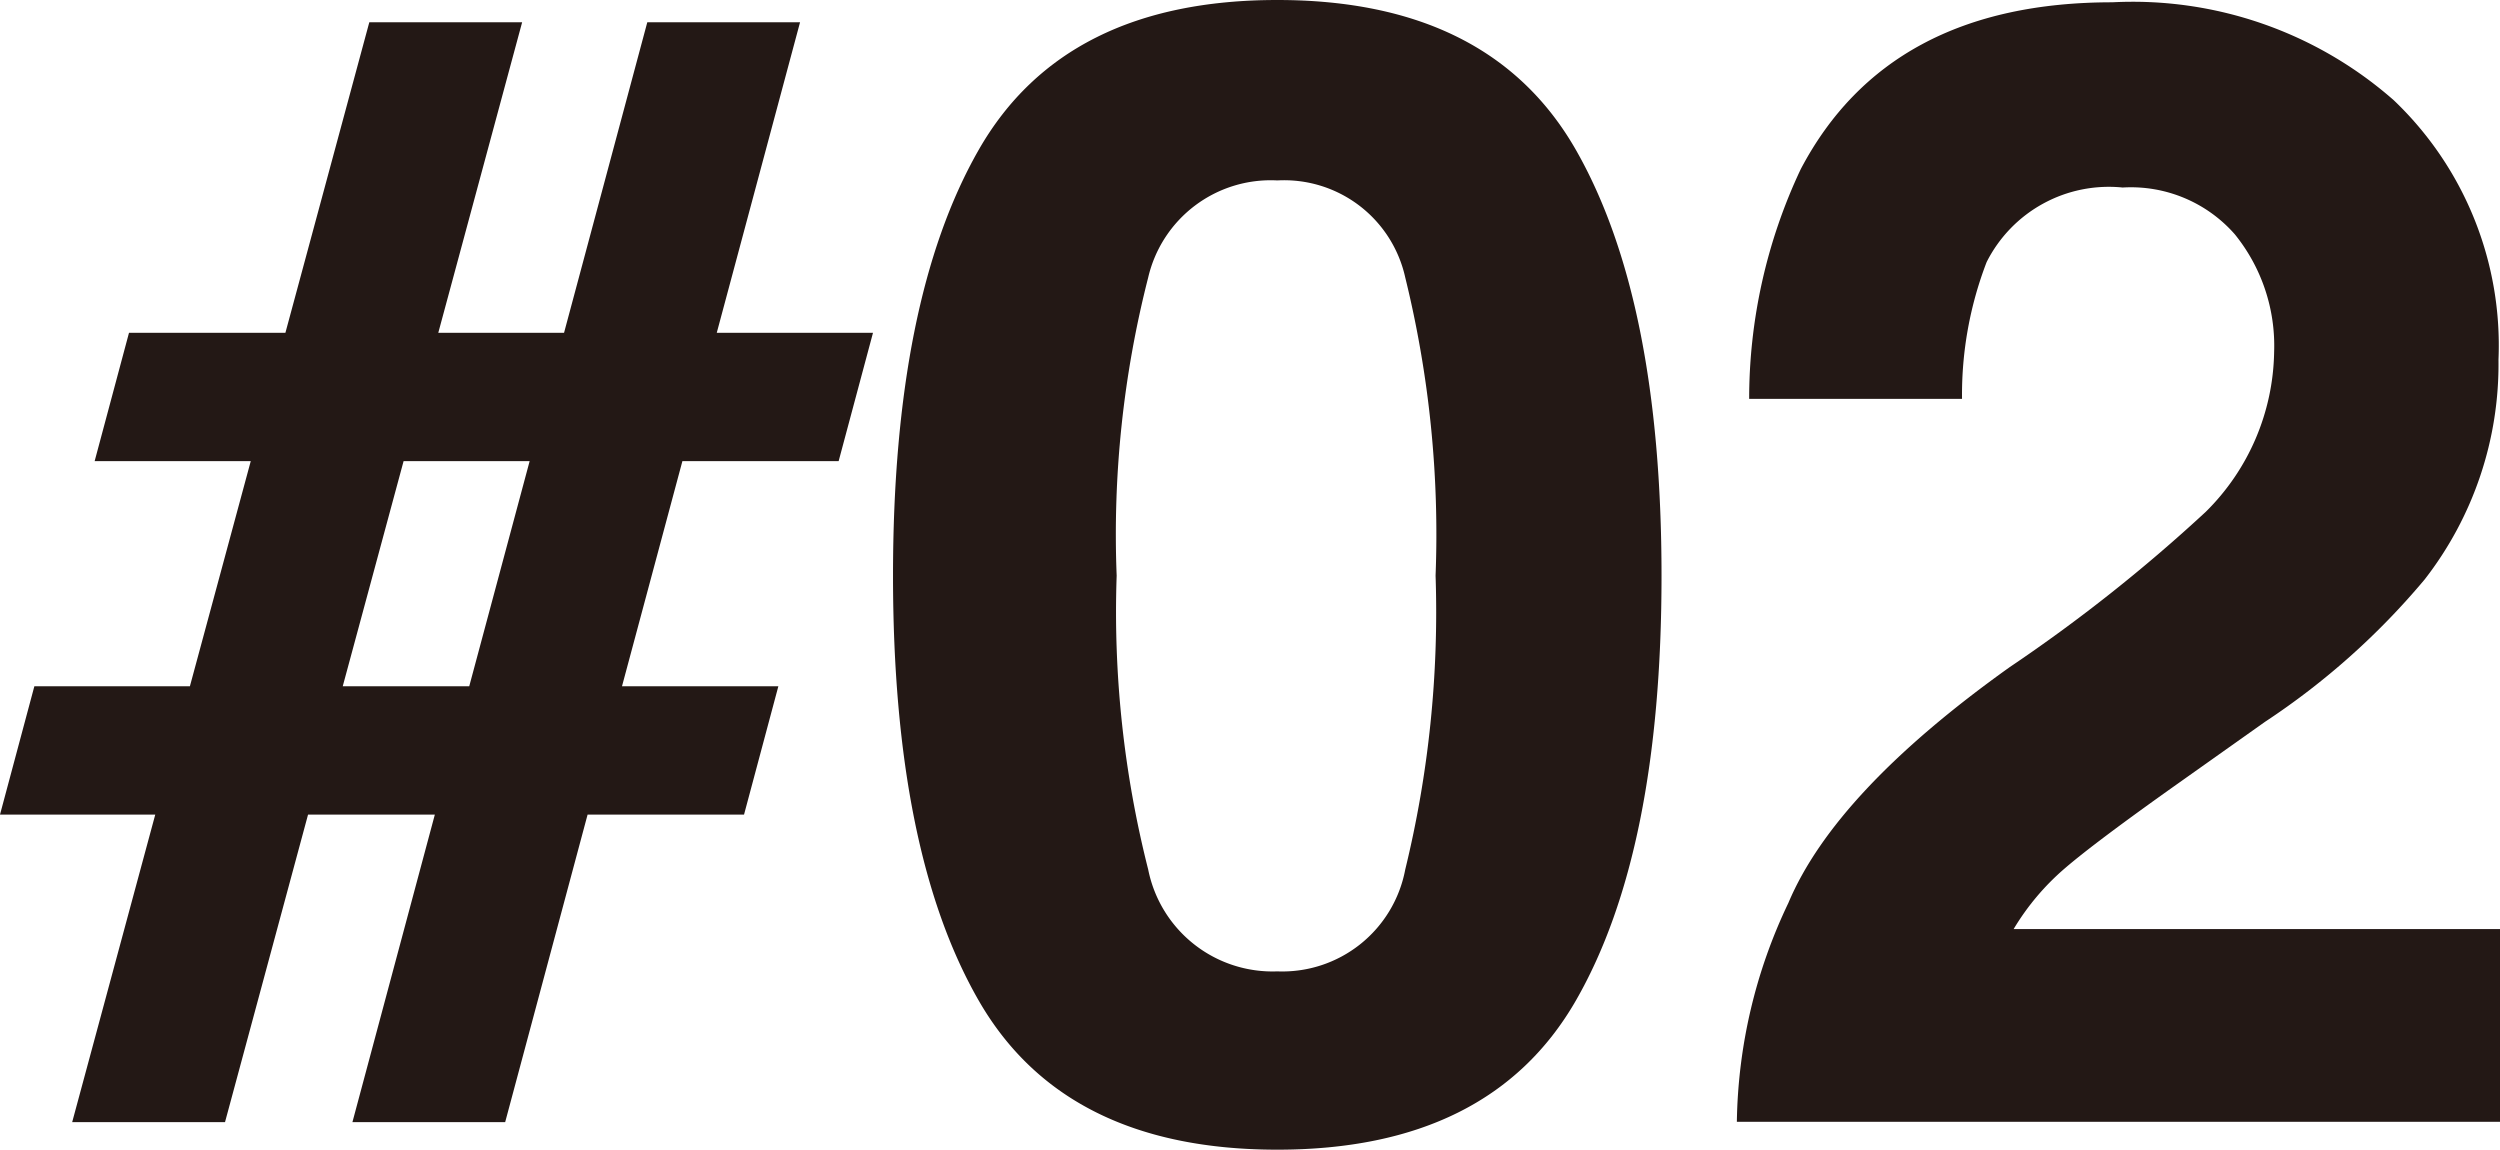
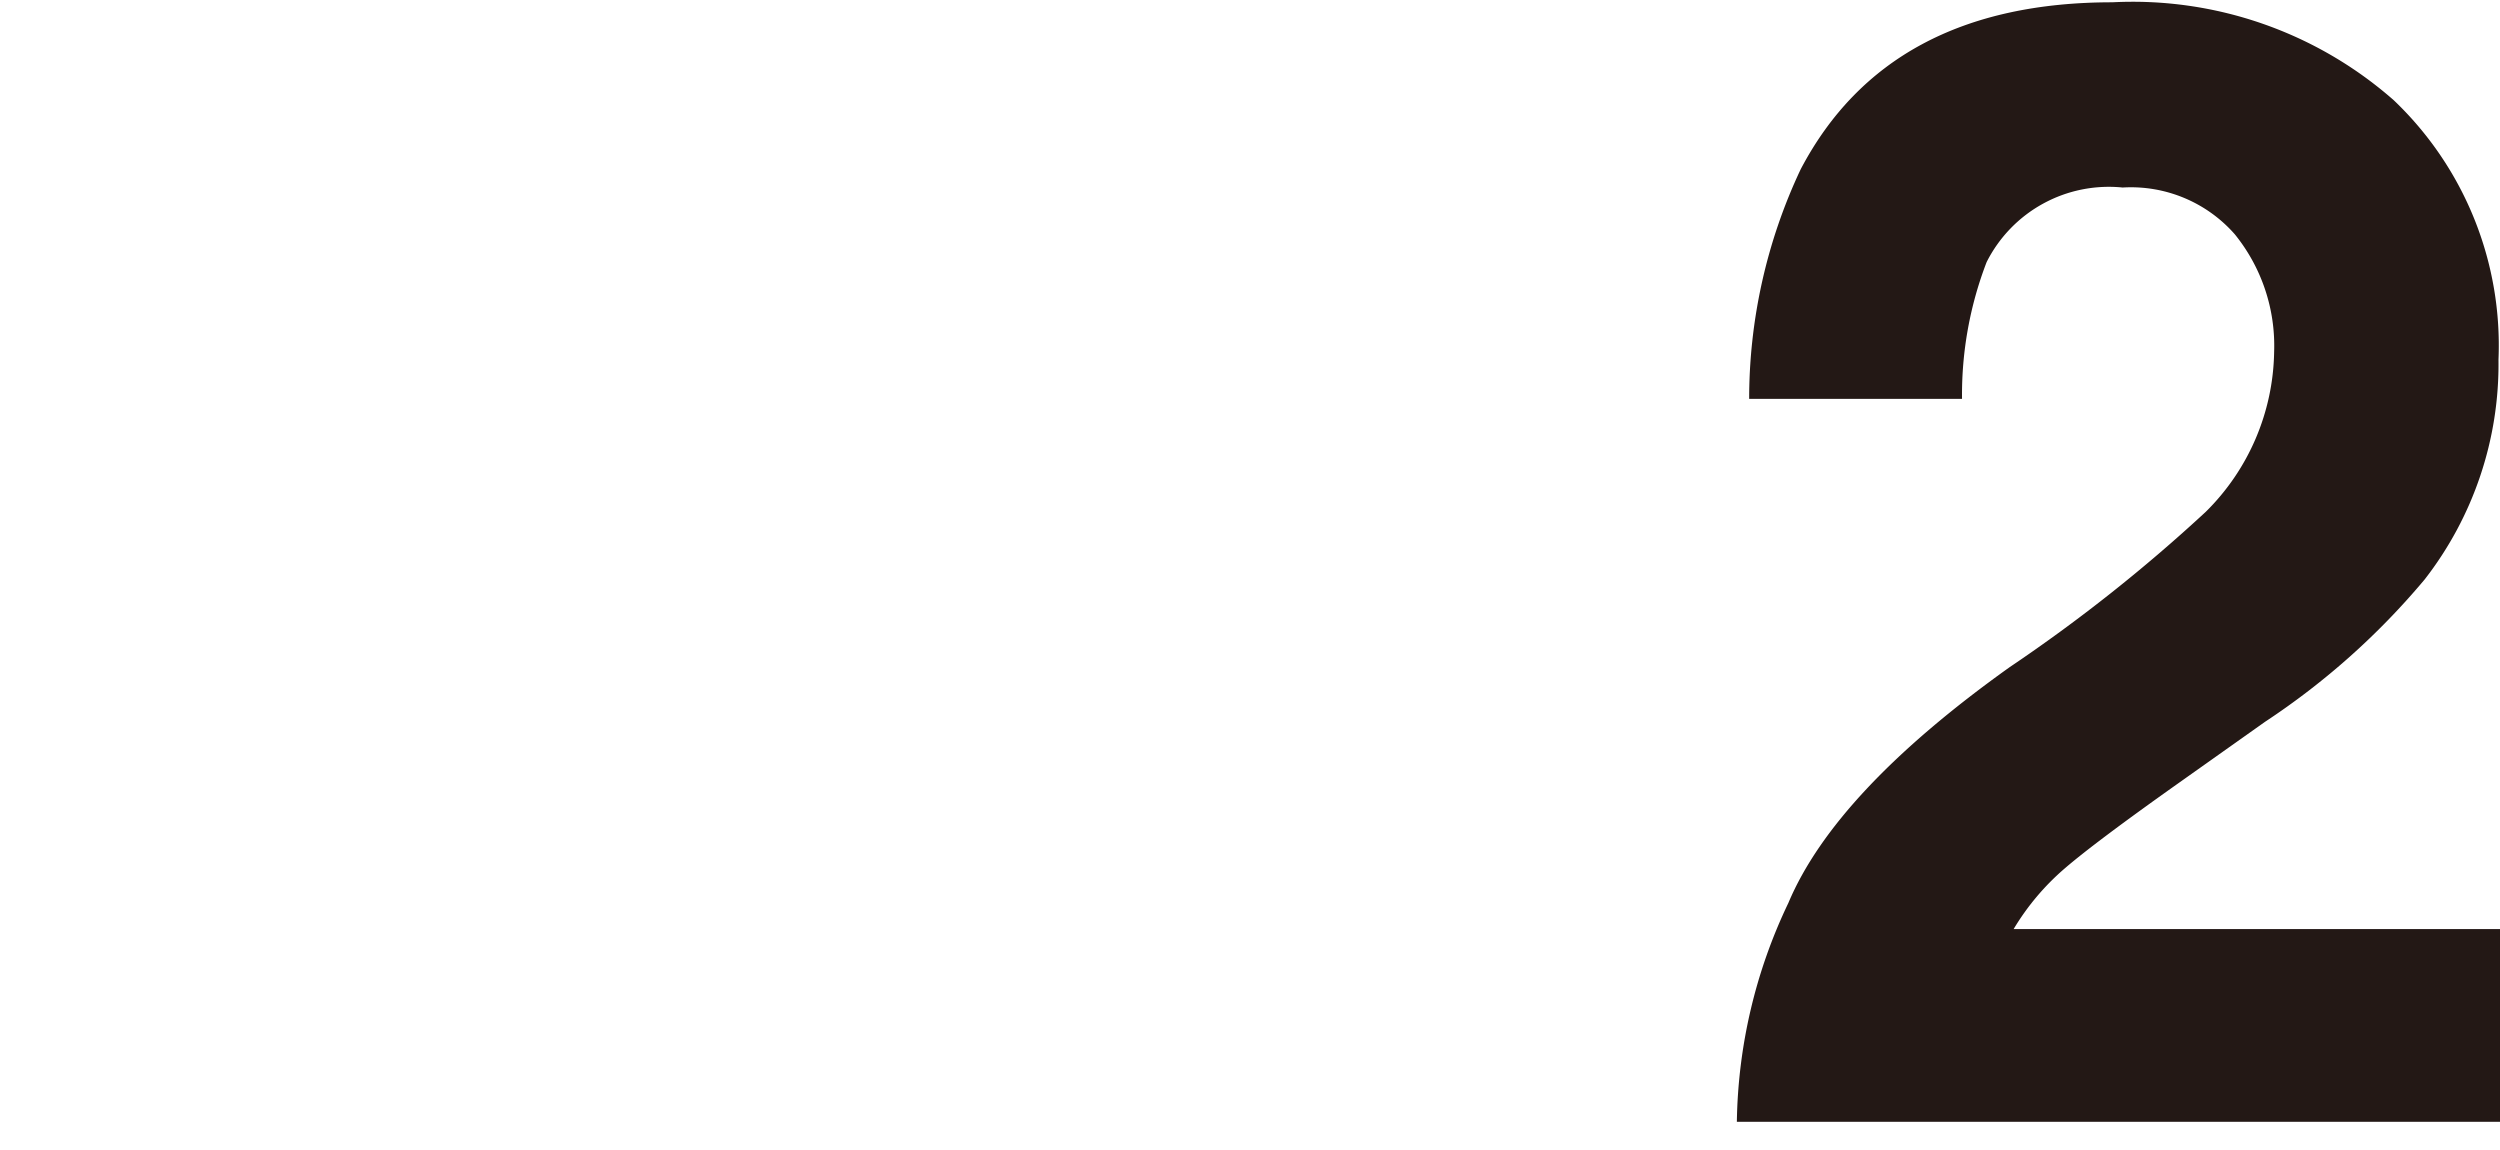
<svg xmlns="http://www.w3.org/2000/svg" viewBox="0 0 60.965 28.036">
  <defs>
    <style>.a{fill:#231815;}</style>
  </defs>
-   <path class="a" d="M.838,16.735H4.631l1.484-5.49H2.308l.838-3.13H6.96L9.006.543h3.727L10.688,8.115h3.067L15.785.543H19.51L17.479,8.115h3.81l-.838,3.13h-3.81l-1.473,5.49h3.813l-.837,3.13H14.329l-2.01,7.5H8.594l2.01-7.5H7.512l-2.025,7.5H1.76l2.026-7.5H0Zm10.605,0,1.473-5.49H9.842l-1.484,5.49Z" />
-   <path class="a" d="M38.429,3.654q2.088,3.656,2.089,10.383T38.429,24.4q-2.091,3.636-7.281,3.636T23.867,24.4q-2.09-3.634-2.09-10.363t2.09-10.383Q25.957,0,31.148,0T38.429,3.654ZM28,21.205a3.092,3.092,0,0,0,3.148,2.483,3.051,3.051,0,0,0,3.12-2.483,26.5,26.5,0,0,0,.74-7.168,26.207,26.207,0,0,0-.74-7.271A3.024,3.024,0,0,0,31.148,4.4,3.067,3.067,0,0,0,28,6.766a25.277,25.277,0,0,0-.769,7.271A25.561,25.561,0,0,0,28,21.205Z" />
  <path class="a" d="M43.611,22.02q1.143-2.716,5.4-5.753a39.663,39.663,0,0,0,4.779-3.786,5.6,5.6,0,0,0,1.667-3.9A4.319,4.319,0,0,0,54.5,5.716a3.369,3.369,0,0,0-2.737-1.143,3.337,3.337,0,0,0-3.317,1.818,9.01,9.01,0,0,0-.6,3.336H42.655a13.129,13.129,0,0,1,1.257-5.6Q46.051.056,51.51.056a9.639,9.639,0,0,1,6.866,2.39,8.258,8.258,0,0,1,2.552,6.325,8.548,8.548,0,0,1-1.8,5.359A17.963,17.963,0,0,1,55.238,17.6L53.1,19.115q-2.01,1.425-2.749,2.062a6.032,6.032,0,0,0-1.247,1.48H60.965v4.7H42.355A12.772,12.772,0,0,1,43.611,22.02Z" />
</svg>